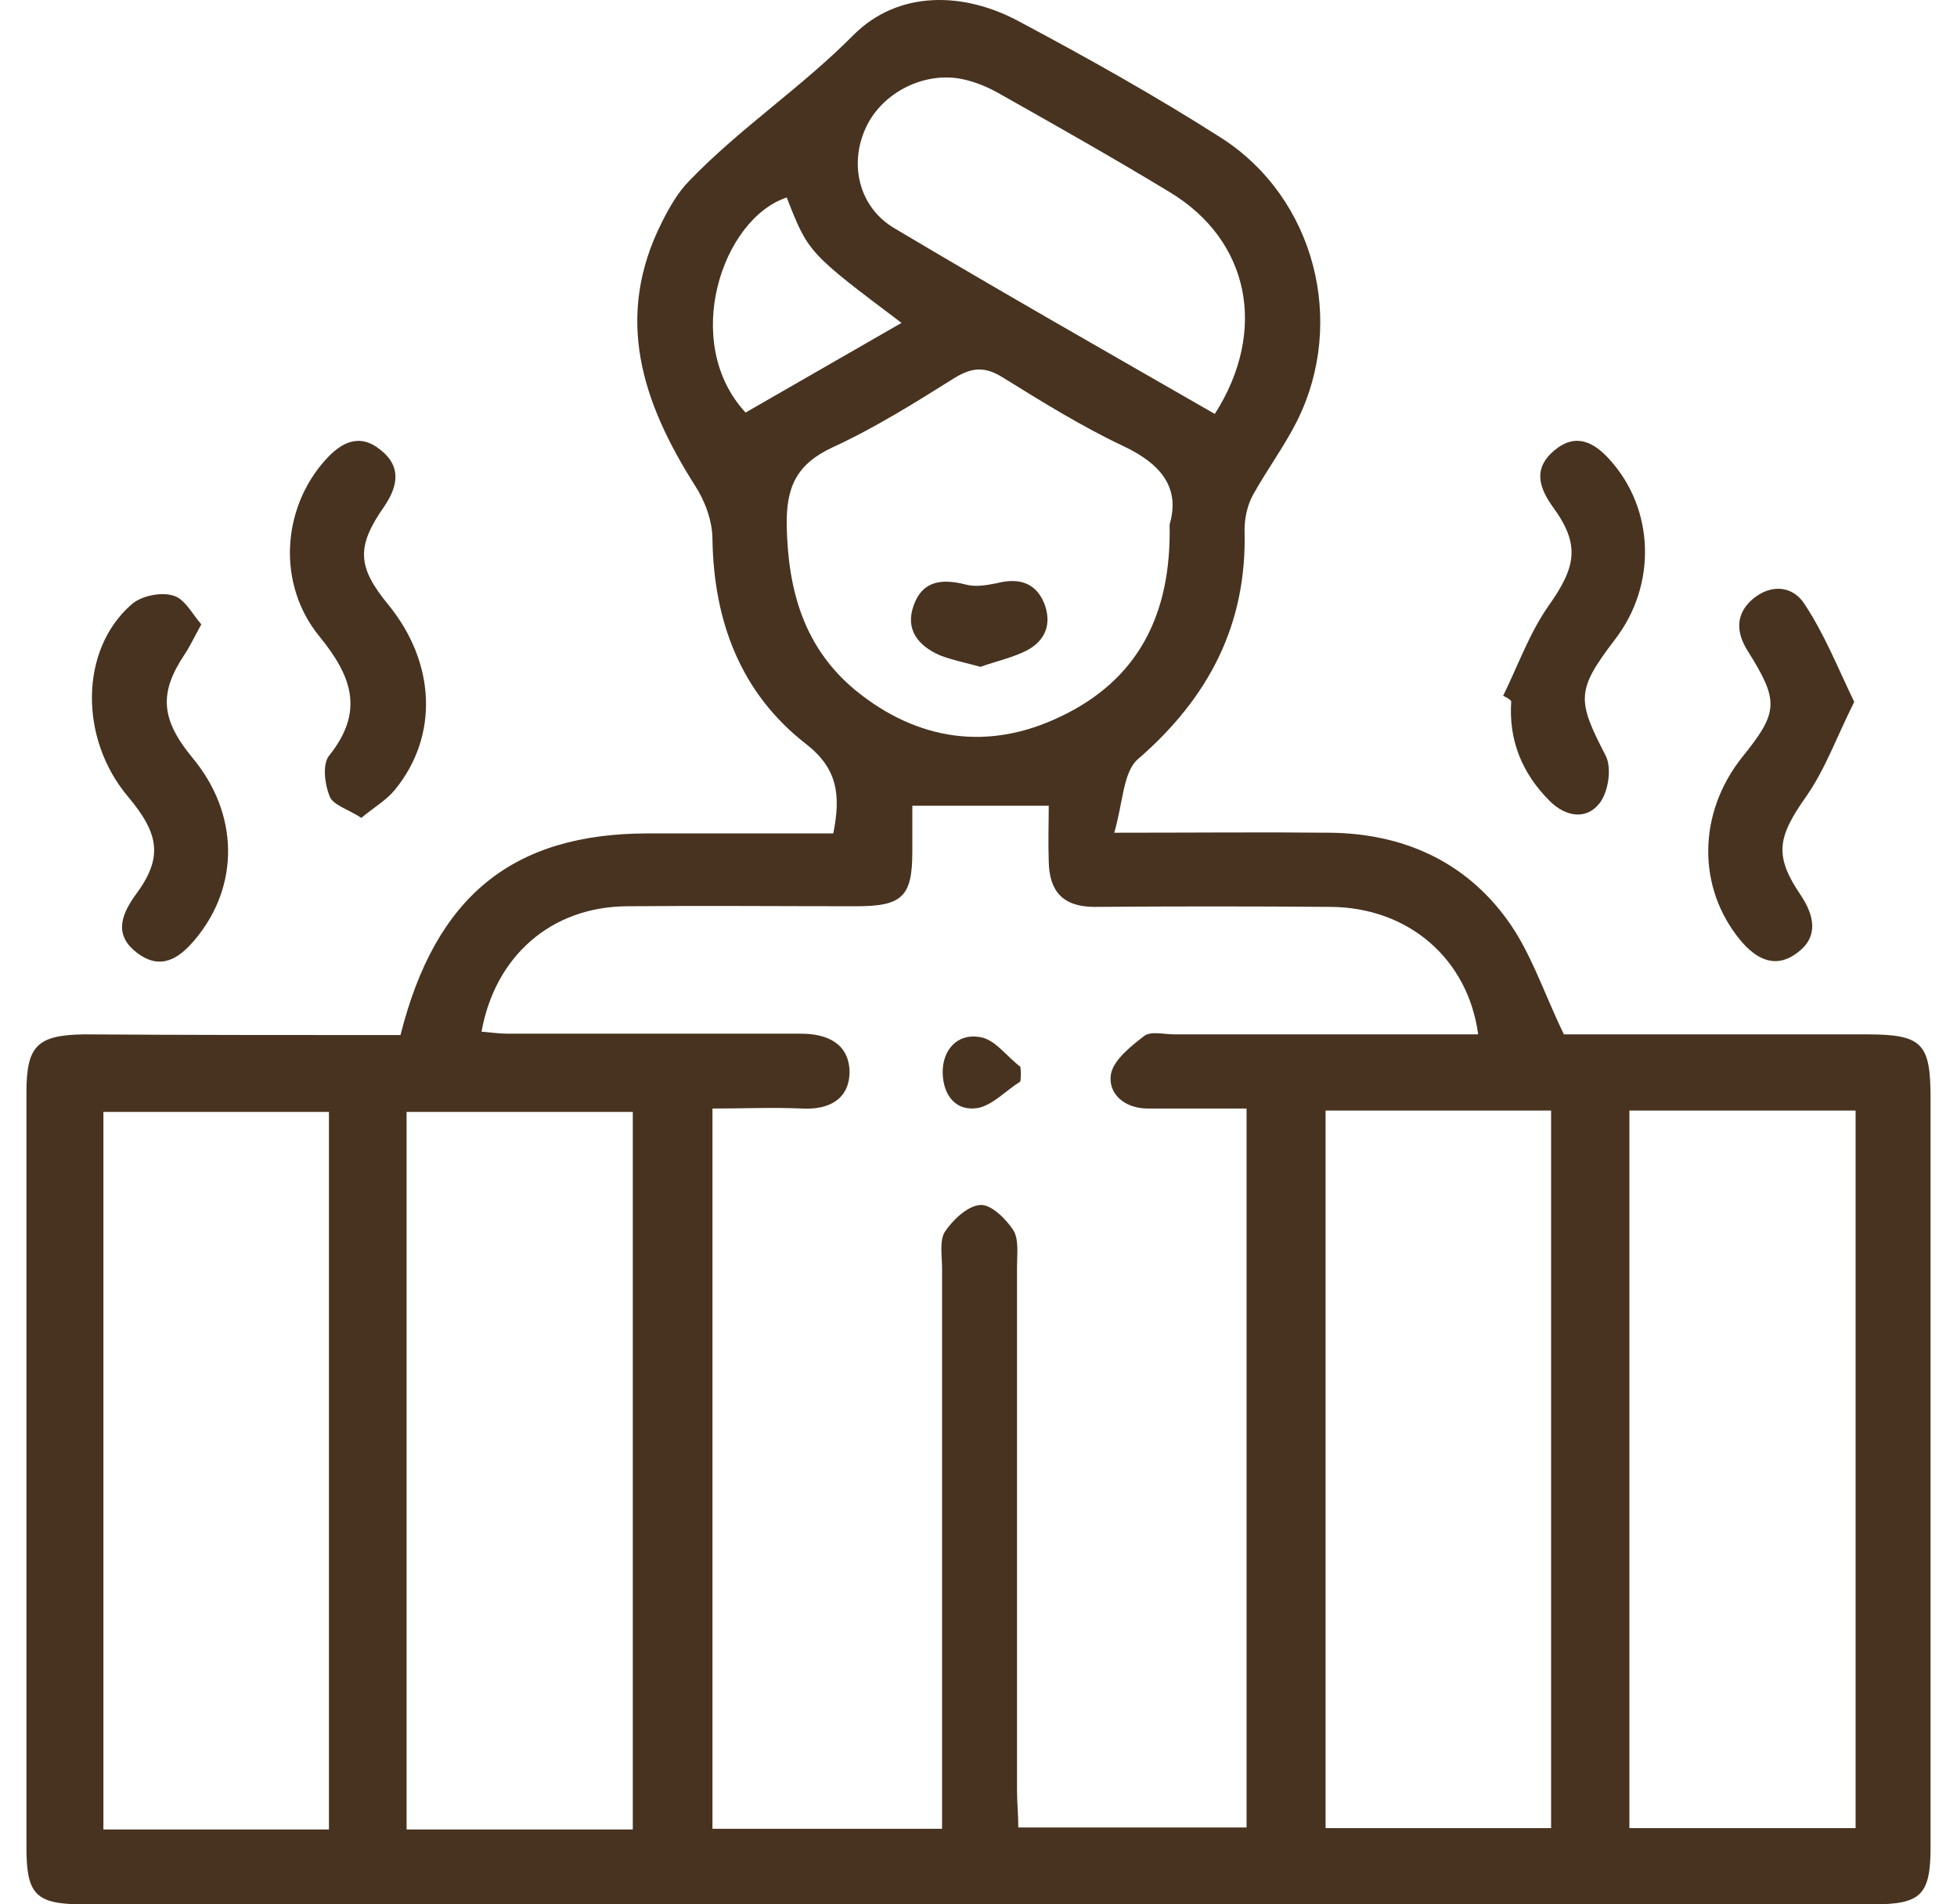
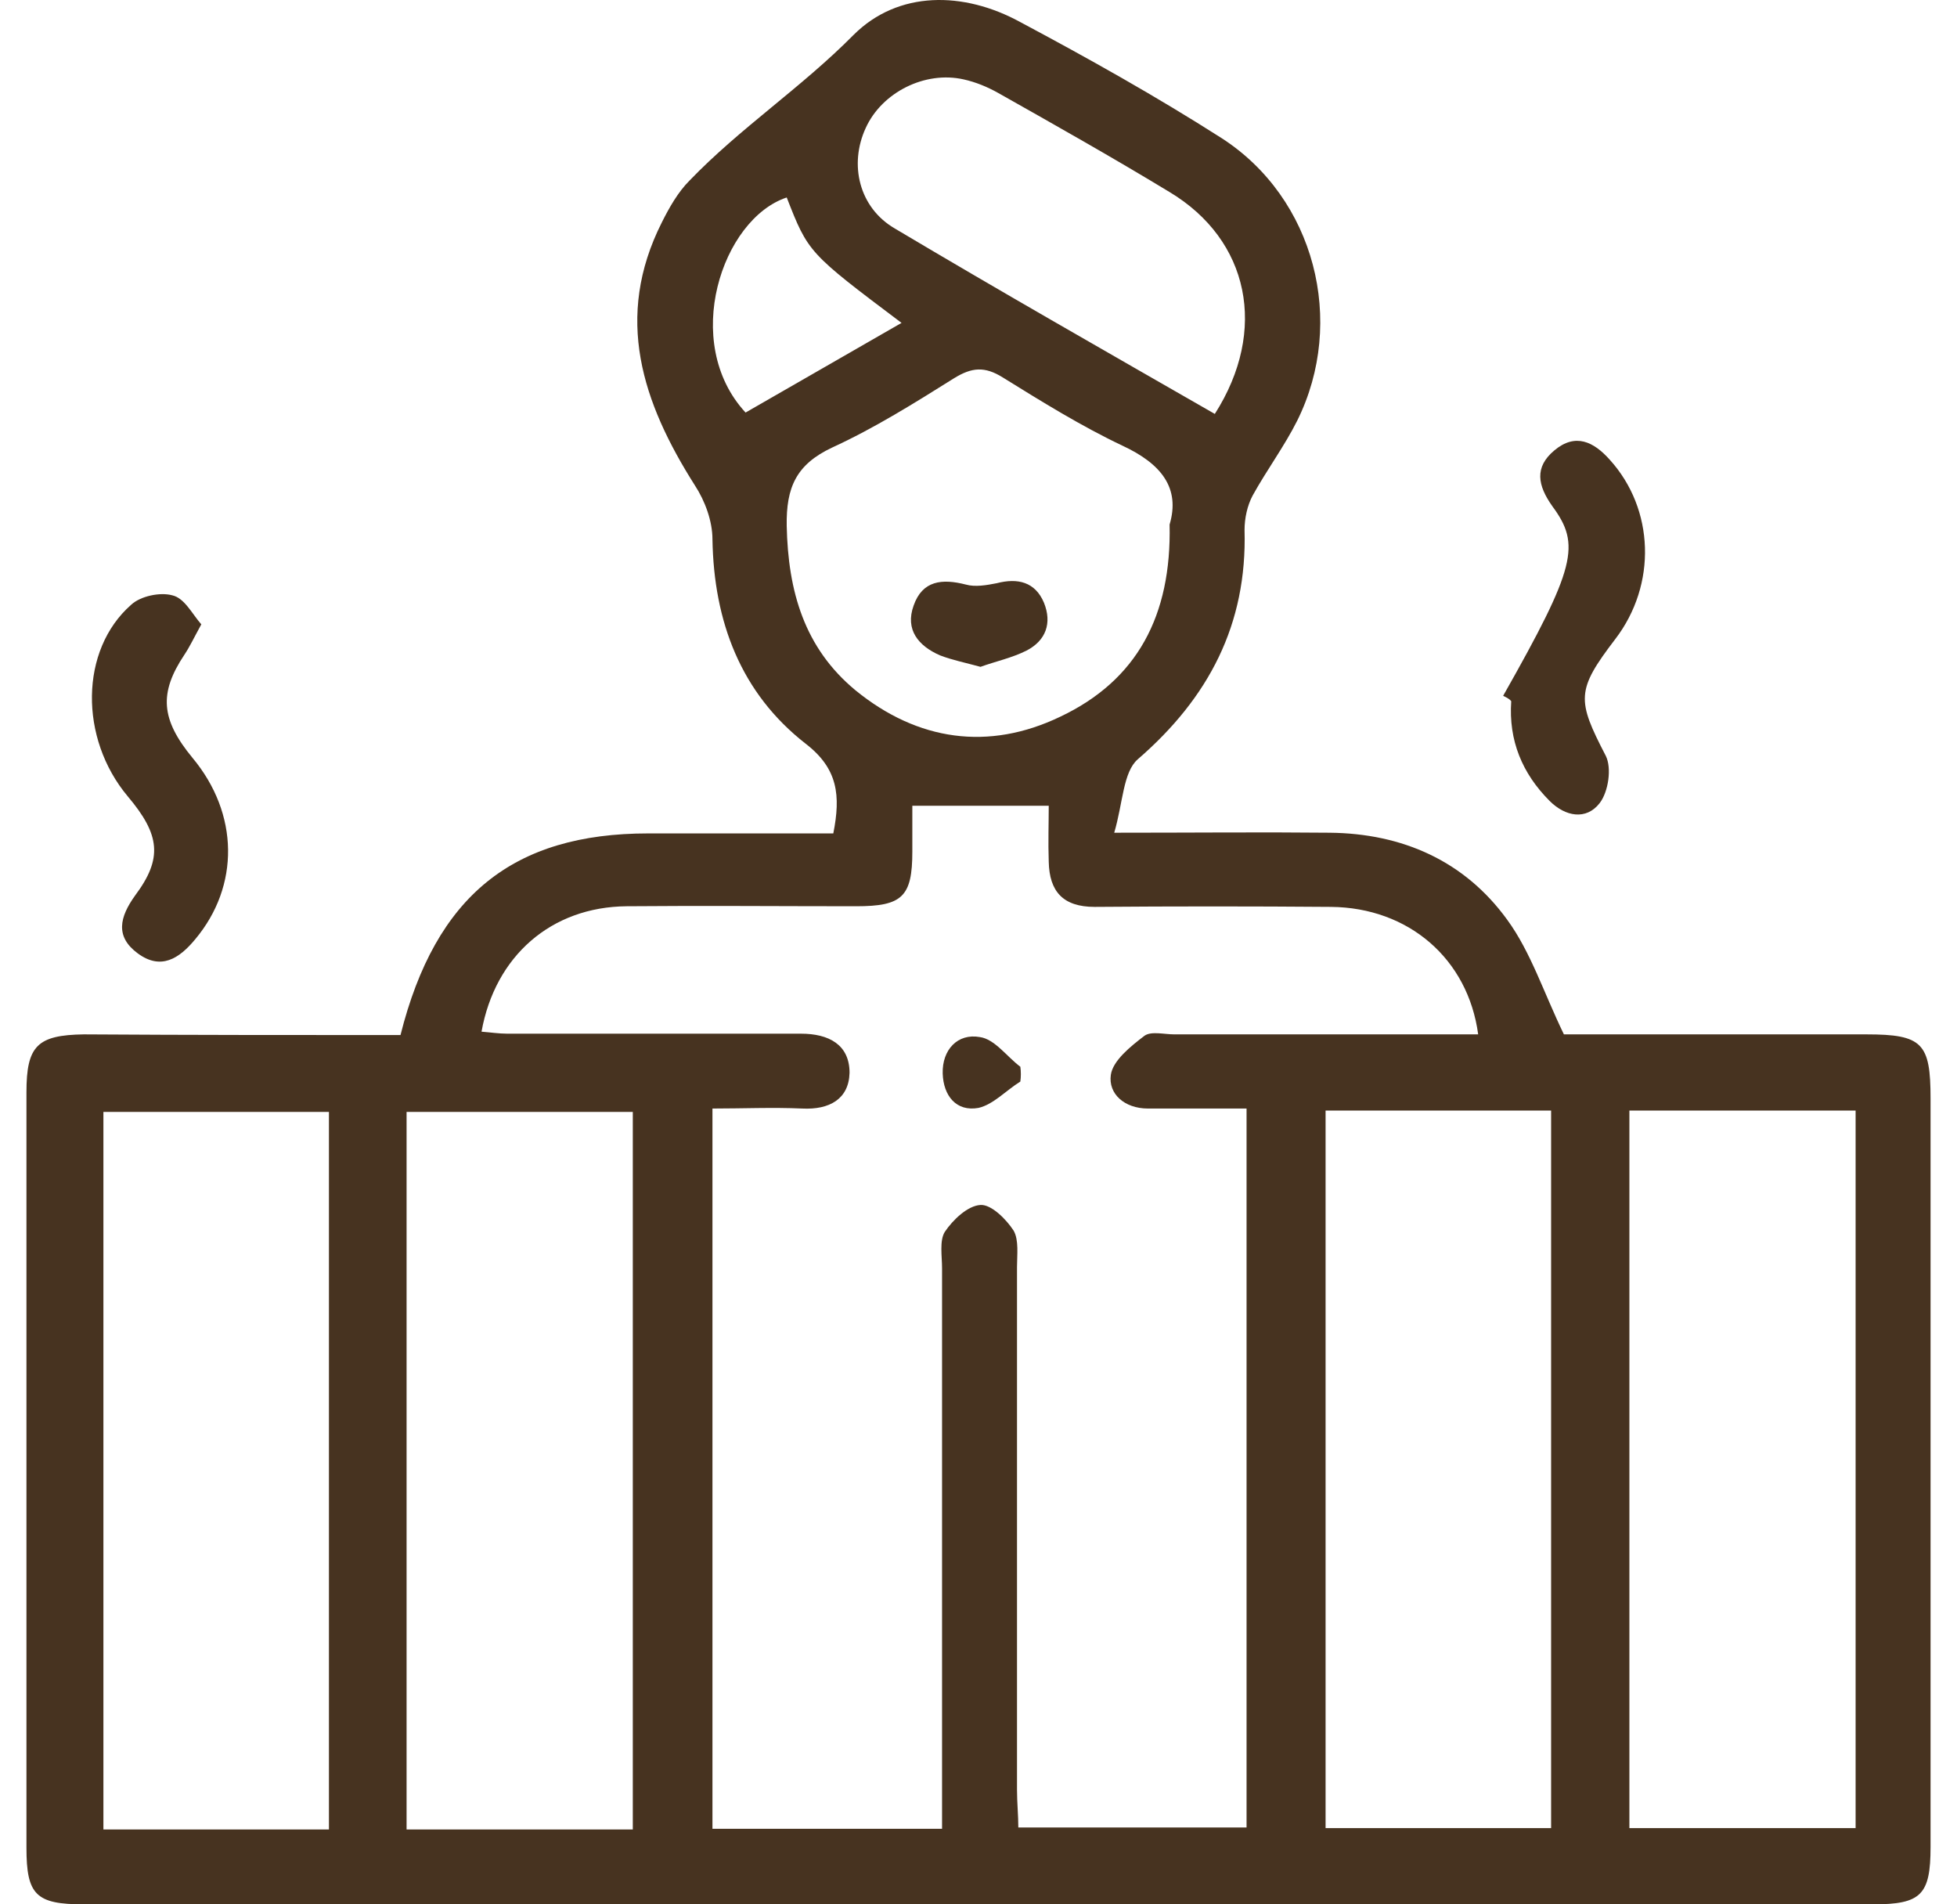
<svg xmlns="http://www.w3.org/2000/svg" width="37" height="36" viewBox="0 0 37 36" fill="none">
  <path d="M7.572 19.567C8.236 16.928 9.704 15.755 12.257 15.755C13.215 15.755 14.172 15.755 15.13 15.755C15.334 15.755 15.551 15.755 15.755 15.755C15.896 15.041 15.845 14.531 15.232 14.059C14.006 13.103 13.496 11.752 13.47 10.196C13.47 9.852 13.33 9.47 13.138 9.176C12.143 7.608 11.606 6.002 12.513 4.204C12.653 3.924 12.819 3.631 13.036 3.414C13.994 2.419 15.155 1.654 16.138 0.66C16.981 -0.181 18.219 -0.169 19.291 0.418C20.581 1.106 21.857 1.82 23.096 2.611C24.857 3.745 25.457 6.078 24.526 7.952C24.283 8.437 23.951 8.883 23.683 9.368C23.581 9.559 23.53 9.801 23.53 10.018C23.581 11.803 22.853 13.192 21.513 14.352C21.232 14.595 21.232 15.181 21.066 15.742C22.56 15.742 23.849 15.729 25.138 15.742C26.517 15.755 27.692 16.277 28.496 17.387C28.943 17.999 29.185 18.764 29.568 19.554C31.368 19.554 33.321 19.554 35.287 19.554C36.347 19.554 36.5 19.72 36.5 20.765C36.5 25.482 36.5 30.199 36.5 34.916C36.5 35.822 36.321 36 35.415 36C24.143 36 12.857 36 1.585 36C0.679 36 0.5 35.822 0.5 34.929C0.5 30.174 0.5 25.406 0.5 20.65C0.5 19.771 0.704 19.567 1.585 19.554C3.589 19.567 5.594 19.567 7.572 19.567ZM17.811 34.572C17.811 34.292 17.811 34.049 17.811 33.794C17.811 30.518 17.811 27.254 17.811 23.978C17.811 23.748 17.76 23.455 17.862 23.289C18.015 23.06 18.296 22.792 18.538 22.779C18.743 22.767 19.023 23.047 19.164 23.264C19.266 23.442 19.228 23.723 19.228 23.952C19.228 27.241 19.228 30.544 19.228 33.833C19.228 34.075 19.253 34.317 19.253 34.547C20.747 34.547 22.151 34.547 23.568 34.547C23.568 30.008 23.568 25.508 23.568 20.956C22.917 20.956 22.304 20.956 21.704 20.956C21.257 20.956 20.951 20.676 21.002 20.319C21.04 20.051 21.372 19.783 21.64 19.579C21.768 19.49 22.011 19.554 22.202 19.554C24.117 19.554 26.019 19.554 27.947 19.554C27.755 18.126 26.632 17.157 25.164 17.144C23.67 17.132 22.189 17.132 20.696 17.144C20.096 17.144 19.84 16.851 19.828 16.29C19.815 15.921 19.828 15.551 19.828 15.232C18.921 15.232 18.104 15.232 17.249 15.232C17.249 15.5 17.249 15.806 17.249 16.099C17.249 16.953 17.057 17.132 16.189 17.132C14.747 17.132 13.291 17.119 11.849 17.132C10.419 17.144 9.36 18.075 9.104 19.503C9.27 19.516 9.436 19.541 9.589 19.541C11.44 19.541 13.291 19.541 15.143 19.541C15.666 19.541 16.062 19.745 16.062 20.281C16.049 20.778 15.679 20.982 15.168 20.956C14.606 20.931 14.045 20.956 13.47 20.956C13.47 25.546 13.47 30.034 13.47 34.572C14.9 34.572 16.317 34.572 17.811 34.572ZM6.219 34.585C6.219 30.021 6.219 25.52 6.219 21.02C4.764 21.02 3.347 21.02 1.955 21.02C1.955 25.571 1.955 30.059 1.955 34.585C3.372 34.585 4.777 34.585 6.219 34.585ZM11.964 34.585C11.964 30.034 11.964 25.52 11.964 21.02C10.508 21.02 9.091 21.02 7.687 21.02C7.687 25.559 7.687 30.059 7.687 34.585C9.117 34.585 10.508 34.585 11.964 34.585ZM25.062 20.994C25.062 25.559 25.062 30.072 25.062 34.559C26.517 34.559 27.934 34.559 29.326 34.559C29.326 30.008 29.326 25.52 29.326 20.994C27.896 20.994 26.504 20.994 25.062 20.994ZM35.083 20.994C33.615 20.994 32.223 20.994 30.806 20.994C30.806 25.533 30.806 30.046 30.806 34.559C32.249 34.559 33.666 34.559 35.083 34.559C35.083 30.034 35.083 25.533 35.083 20.994ZM22.113 9.916C22.317 9.227 21.96 8.768 21.219 8.424C20.44 8.054 19.7 7.595 18.96 7.136C18.615 6.92 18.372 6.945 18.04 7.149C17.287 7.621 16.534 8.093 15.73 8.462C15.053 8.781 14.862 9.215 14.874 9.941C14.9 11.178 15.206 12.249 16.177 13.052C17.351 14.008 18.692 14.199 20.045 13.549C21.5 12.861 22.151 11.637 22.113 9.916ZM22.968 7.825C23.977 6.244 23.619 4.536 22.113 3.631C21.04 2.98 19.955 2.368 18.87 1.756C18.666 1.642 18.449 1.552 18.219 1.501C17.491 1.336 16.674 1.744 16.368 2.419C16.049 3.108 16.24 3.924 16.917 4.319C18.909 5.505 20.925 6.652 22.968 7.825ZM17.045 6.104C15.283 4.778 15.283 4.778 14.874 3.733C13.649 4.14 12.87 6.474 14.096 7.799C15.053 7.251 16.023 6.69 17.045 6.104Z" fill="#473320" />
-   <path d="M35.057 13.269C34.725 13.932 34.508 14.544 34.151 15.053C33.602 15.831 33.538 16.175 34.049 16.928C34.304 17.31 34.381 17.705 33.998 17.998C33.577 18.33 33.206 18.139 32.9 17.769C32.083 16.775 32.096 15.372 32.938 14.314C33.628 13.46 33.64 13.256 33.04 12.3C32.823 11.956 32.811 11.611 33.13 11.331C33.487 11.025 33.908 11.076 34.126 11.433C34.496 11.994 34.738 12.606 35.057 13.269Z" fill="#473320" />
-   <path d="M6.832 15.461C6.577 15.296 6.296 15.219 6.232 15.054C6.143 14.837 6.091 14.454 6.219 14.289C6.896 13.447 6.653 12.784 6.04 12.032C5.236 11.05 5.326 9.623 6.143 8.705C6.449 8.36 6.794 8.182 7.189 8.501C7.585 8.807 7.534 9.176 7.266 9.572C6.73 10.336 6.755 10.719 7.343 11.433C8.236 12.529 8.3 13.906 7.47 14.926C7.304 15.13 7.074 15.258 6.832 15.461Z" fill="#473320" />
-   <path d="M28.419 13.154C28.7 12.58 28.917 11.968 29.274 11.458C29.798 10.719 29.887 10.298 29.351 9.572C29.07 9.176 29.006 8.832 29.389 8.513C29.785 8.182 30.13 8.348 30.436 8.692C31.279 9.623 31.33 11.05 30.538 12.083C29.798 13.052 29.811 13.23 30.36 14.289C30.474 14.518 30.411 14.964 30.245 15.181C29.989 15.512 29.594 15.436 29.3 15.143C28.777 14.62 28.521 13.995 28.572 13.256C28.534 13.205 28.47 13.18 28.419 13.154Z" fill="#473320" />
+   <path d="M28.419 13.154C29.798 10.719 29.887 10.298 29.351 9.572C29.07 9.176 29.006 8.832 29.389 8.513C29.785 8.182 30.13 8.348 30.436 8.692C31.279 9.623 31.33 11.05 30.538 12.083C29.798 13.052 29.811 13.23 30.36 14.289C30.474 14.518 30.411 14.964 30.245 15.181C29.989 15.512 29.594 15.436 29.3 15.143C28.777 14.62 28.521 13.995 28.572 13.256C28.534 13.205 28.47 13.18 28.419 13.154Z" fill="#473320" />
  <path d="M3.806 11.803C3.666 12.058 3.589 12.223 3.487 12.376C3.002 13.103 3.04 13.6 3.64 14.327C4.521 15.385 4.534 16.749 3.691 17.756C3.385 18.126 3.04 18.343 2.606 18.024C2.172 17.705 2.262 17.336 2.555 16.928C3.079 16.227 3.028 15.78 2.415 15.054C1.496 13.957 1.508 12.287 2.479 11.433C2.657 11.267 3.028 11.191 3.257 11.254C3.487 11.305 3.628 11.599 3.806 11.803Z" fill="#473320" />
  <path d="M19.291 20.446C19.023 20.612 18.781 20.88 18.5 20.944C18.079 21.02 17.836 20.714 17.823 20.293C17.811 19.847 18.104 19.529 18.526 19.605C18.806 19.643 19.036 19.975 19.291 20.166C19.304 20.255 19.304 20.357 19.291 20.446Z" fill="#473320" />
  <path d="M18.538 12.606C18.258 12.529 18.002 12.478 17.772 12.389C17.364 12.211 17.108 11.905 17.274 11.446C17.44 10.974 17.811 10.936 18.258 11.05C18.436 11.101 18.653 11.063 18.845 11.025C19.24 10.923 19.572 10.999 19.738 11.395C19.892 11.777 19.777 12.109 19.406 12.3C19.125 12.44 18.819 12.504 18.538 12.606Z" fill="#473320" />
</svg>